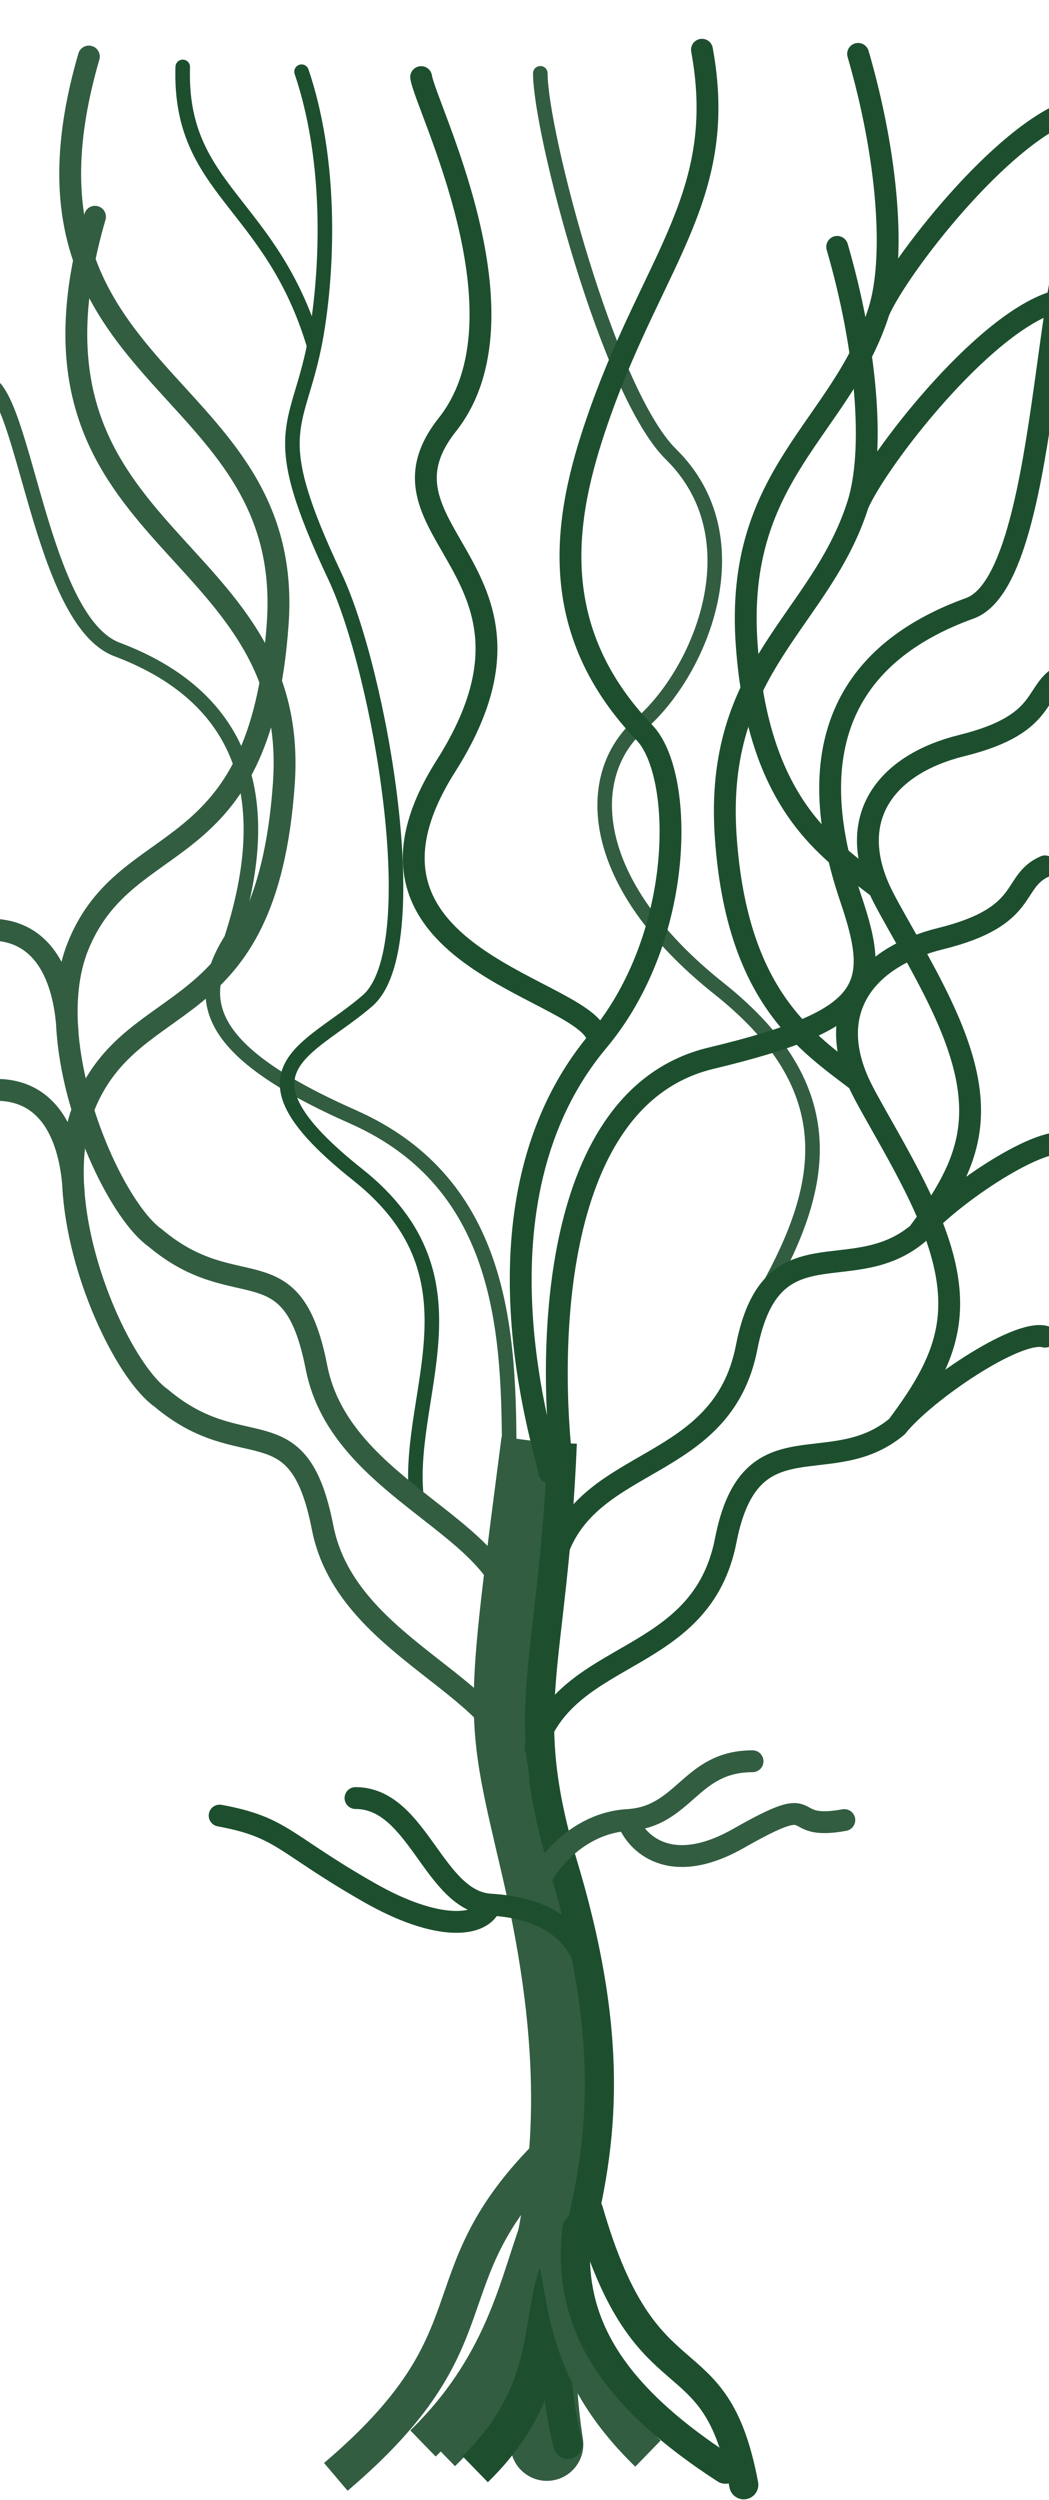
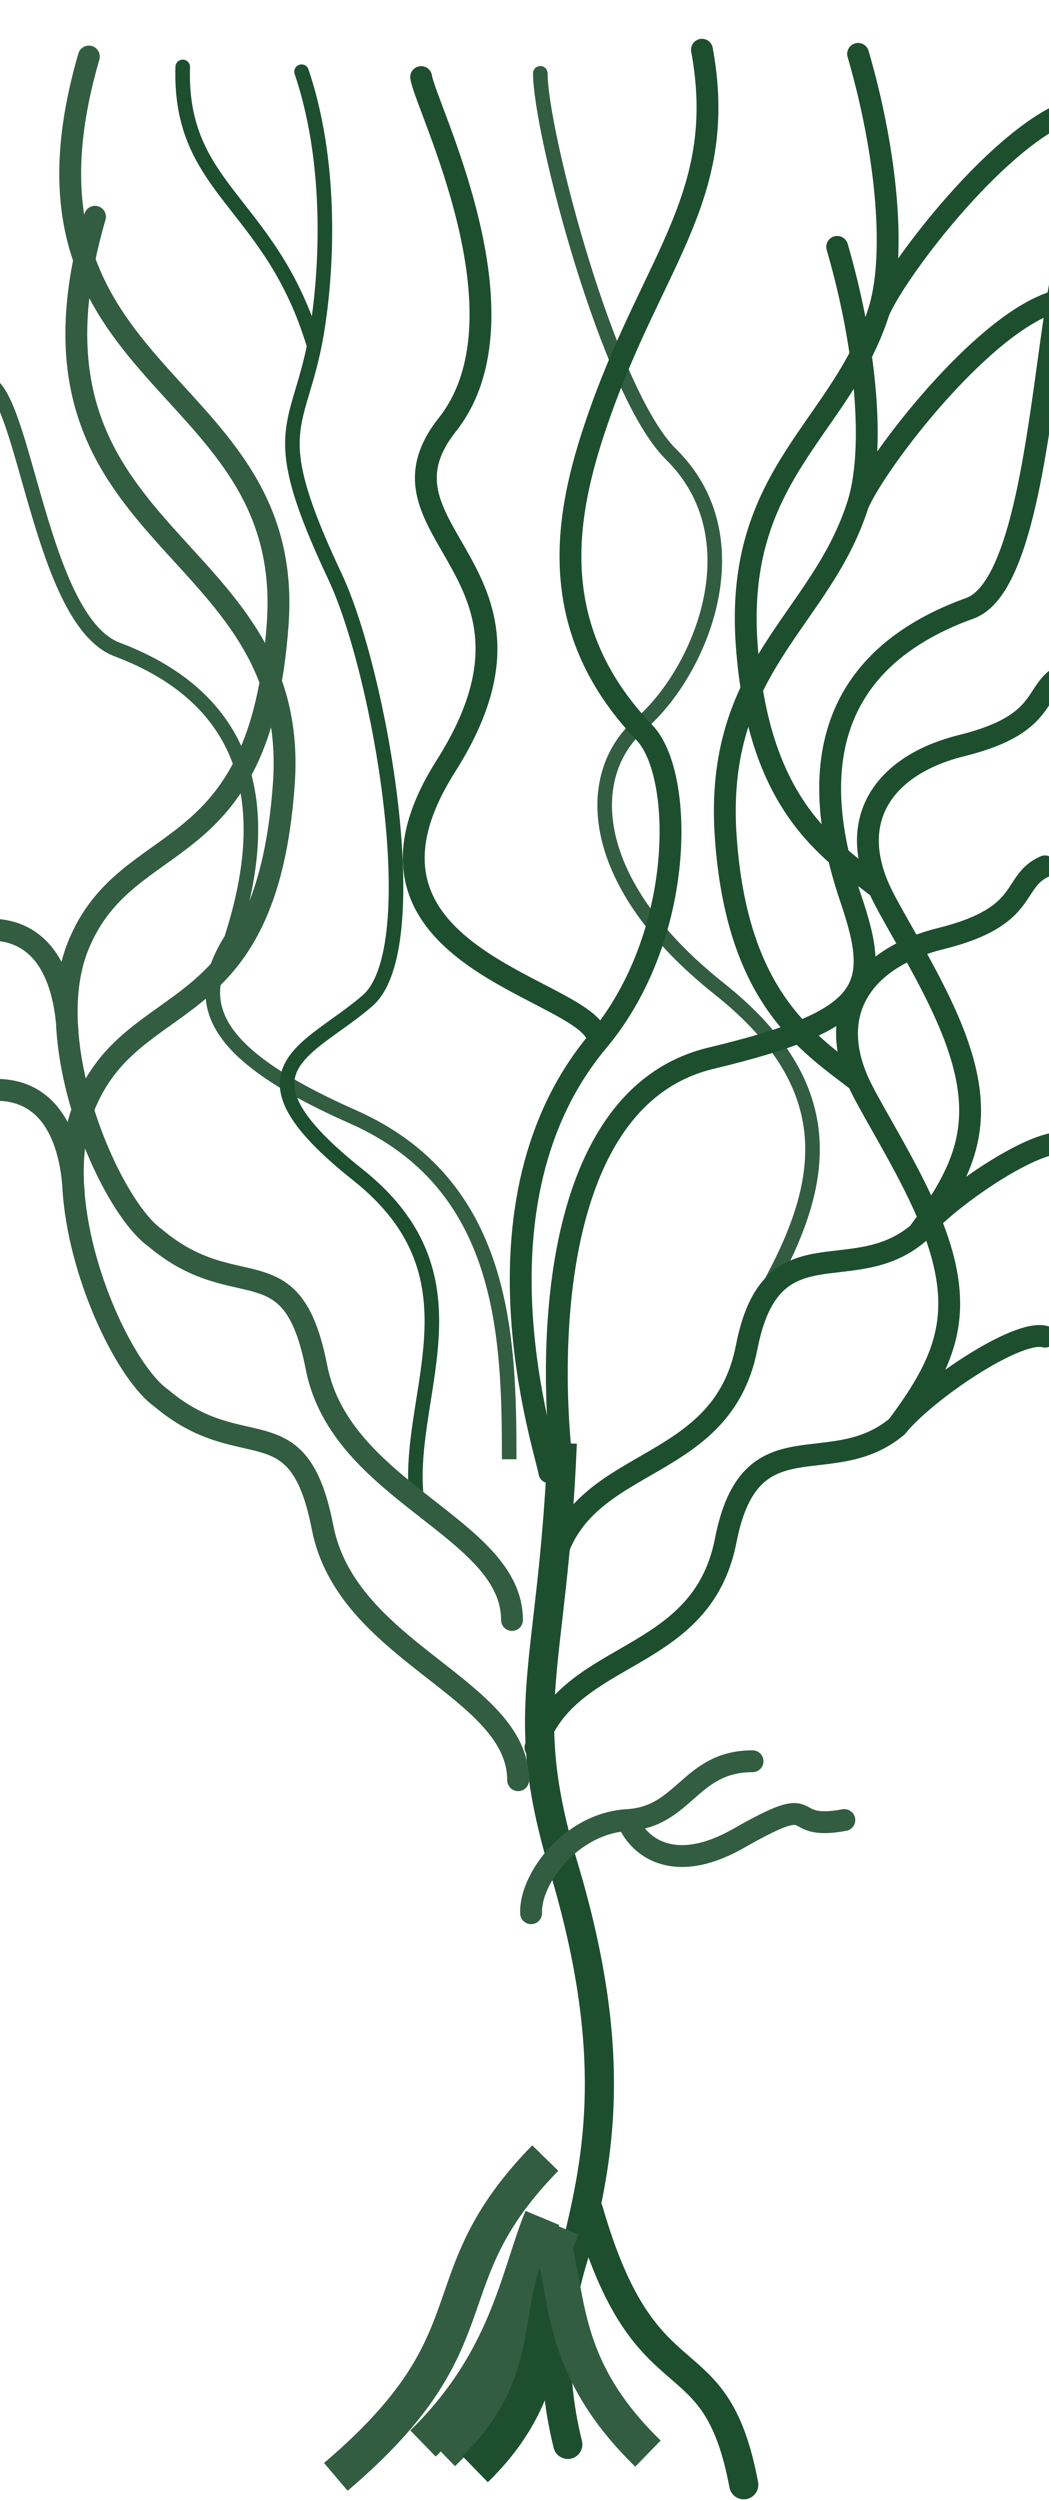
<svg xmlns="http://www.w3.org/2000/svg" width="1440" height="3429" viewBox="0 0 1440 3429" fill="none">
  <g opacity="1">
-     <path d="M701.291 3360.23C705.455 3387.52 730.96 3406.28 758.259 3402.11C785.557 3397.95 804.311 3372.44 800.147 3345.15L701.291 3360.23ZM738.094 2561.18L786.793 2549.85L738.094 2561.18ZM758.294 3080.64L807.379 3090.17L758.294 3080.64ZM786.793 2549.85C761.188 2439.79 750.308 2397.61 750.288 2334.39C750.266 2268.36 762.15 2180.86 787.681 1983.55L688.507 1970.72C663.538 2163.69 650.263 2260.08 650.288 2334.43C650.313 2411.6 664.683 2466.3 689.395 2572.51L786.793 2549.85ZM800.147 3345.15C783.855 3238.34 792.236 3168.21 807.379 3090.17L709.209 3071.12C692.658 3156.42 682.747 3238.66 701.291 3360.23L800.147 3345.15ZM807.379 3090.17C830.814 2969.39 848.515 2815.15 786.793 2549.85L689.395 2572.51C747.503 2822.28 730.35 2962.16 709.209 3071.12L807.379 3090.17Z" fill="#325D41" />
    <path d="M699 2001.5C699 1832.35 693.613 1624.34 484.482 1531.83C282.871 1442.65 264.576 1372.72 317.471 1288.23C391.426 1061.06 304.737 945.012 160.745 890.819C54.793 850.943 33.895 536.101 -19 524.059" stroke="#325D41" stroke-width="20" />
    <path d="M1045.93 1781.65C1127.4 1639.04 1168.96 1500.43 987.145 1356.02C805.325 1211.61 798.845 1062.84 879.245 993.114C962.589 920.832 1037.96 737.947 921.096 623.091C835.102 538.578 741.704 180.489 741.704 100.54" stroke="#325D41" stroke-width="20" stroke-linecap="round" stroke-linejoin="round" />
    <path d="M572.972 2064.2C550.986 1918.54 672.928 1755.61 491.108 1611.2C309.288 1466.79 424.056 1442.32 504.457 1372.59C587.8 1300.31 521.456 921.41 459.973 791.053C366.245 592.33 407.366 591.867 431.339 474.545M413.955 98.35C461.452 238.444 446.078 402.421 431.339 474.545M431.339 474.545C372.348 276.317 245.53 261.751 250.848 91.779" stroke="#1D4F2E" stroke-width="20" stroke-linecap="round" stroke-linejoin="round" />
    <path d="M772.382 2017.11C751.929 1851.37 754.997 1504.46 975.882 1451.45C1196.77 1398.44 1210.12 1356.71 1167.7 1231.86C1090.49 1004.61 1181 888.524 1331.32 834.313C1441.93 794.423 1432.48 318.481 1487.7 306.435" stroke="#1D4F2E" stroke-width="30" />
    <path d="M754.057 2019.37C749.509 1988.14 634.465 1650.42 820.828 1427.85M820.828 1427.85C941.401 1283.85 939.025 1061.65 884.74 1005.02C741.375 855.472 777.899 694.679 824.507 563.971C899.539 353.552 999.695 264.881 963.611 68.232M820.828 1427.85C821.135 1355.66 441.389 1319.66 612.059 1050.74C782.728 781.827 495.895 731.671 614.053 582.527C732.211 433.383 583.675 145.17 578.123 105.722" stroke="#1D4F2E" stroke-width="30" stroke-linecap="round" stroke-linejoin="round" />
    <path d="M760.034 3357.46C762.669 3368.18 773.501 3374.74 784.228 3372.11C794.954 3369.47 801.514 3358.64 798.879 3347.91L760.034 3357.46ZM773.916 2561.18L754.757 2566.92L773.916 2561.18ZM791.655 3080.64L810.745 3086.61L810.928 3086.02L811.075 3085.42L791.655 3080.64ZM793.075 2555.44C760.55 2446.87 757.104 2382.06 763.11 2305.87C769.103 2229.85 785.466 2136.4 791.854 1980.14L751.887 1978.51C745.492 2134.93 729.641 2221.46 723.234 2302.73C716.841 2383.82 720.809 2453.6 754.757 2566.92L793.075 2555.44ZM798.879 3347.91C771.979 3238.41 785.9 3166.12 810.745 3086.61L772.566 3074.68C746.371 3158.51 730.835 3238.59 760.034 3357.46L798.879 3347.91ZM811.075 3085.42C841.986 2959.88 870.581 2814.17 793.075 2555.44L754.757 2566.92C829.62 2816.82 802.013 2954.92 772.235 3075.86L811.075 3085.42Z" fill="#1D4F2E" />
    <path d="M729.052 2624.15C727.052 2577.93 783.152 2500.87 861.552 2496.34M861.552 2496.34C939.952 2491.81 947.052 2415.69 1033.05 2415.69M861.552 2496.34C872.885 2527.15 919.252 2575.29 1014.05 2521.34C1132.55 2453.89 1072.05 2512.38 1159.05 2496.34" stroke="#325D41" stroke-width="30" stroke-linecap="round" />
-     <path d="M803 2691.59C789 2651.03 751.9 2616.89 673.5 2612.36M673.5 2612.36C595.1 2607.83 574 2466.16 488 2466.16M673.5 2612.36C662.166 2643.17 601.799 2649.81 506.999 2595.85C388.499 2528.41 388.499 2506.24 301.499 2490.21" stroke="#1D4F2E" stroke-width="30" stroke-linecap="round" />
    <path d="M744.5 3042.02C712.288 3119.23 698.098 3237.17 580.653 3351.41M771 3055.22C738.788 3132.43 724.598 3250.38 607.153 3364.61" stroke="#325D41" stroke-width="50" />
    <path d="M748.5 2959.95C582 3130.21 686.5 3205.67 461 3397.2" stroke="#325D41" stroke-width="50" />
    <path d="M774.427 3096.41C734.472 3168.25 769.67 3272.4 652.225 3386.64" stroke="#1D4F2E" stroke-width="50" />
    <path d="M759.088 3076.7C780.563 3158.84 772.026 3251.05 889.472 3365.28" stroke="#325D41" stroke-width="50" />
-     <path d="M792 3056.64C777.683 3179.84 832.716 3280.95 995.824 3386.64" stroke="#1D4F2E" stroke-width="40" stroke-linecap="round" />
    <path d="M808 3032.11C887 3306.13 981.5 3197.18 1021 3408.02" stroke="#1D4F2E" stroke-width="40" stroke-linecap="round" />
    <path d="M702.844 2221.91C702.844 2094.87 467.949 2047.45 434.407 1875.28C400.865 1703.12 326.01 1793.14 213.011 1697.86C167.968 1666.33 103.212 1538.04 92.933 1419.14M121.998 77.541C-8.897 527.114 405.263 513.424 381.231 855.121C357.2 1196.82 174.663 1130.56 107.17 1297.57C92.704 1333.37 89.171 1375.63 92.933 1419.14M92.933 1419.14C91.535 1387.38 83.65 1278.41 -9.408 1275.12" stroke="#325D41" stroke-width="30" stroke-linecap="round" stroke-linejoin="round" />
    <path d="M711.252 2441.67C711.252 2314.63 476.357 2267.21 442.815 2095.04C409.273 1922.88 334.418 2012.91 221.419 1917.63C176.376 1886.09 111.62 1757.8 101.34 1638.9M130.406 297.302C-0.489 746.875 413.671 733.185 389.639 1074.88C365.608 1416.58 183.071 1350.32 115.578 1517.34C101.112 1553.13 97.579 1595.39 101.34 1638.9M101.34 1638.9C99.943 1607.14 92.058 1498.17 -1 1494.88" stroke="#325D41" stroke-width="30" stroke-linecap="round" stroke-linejoin="round" />
    <path d="M763.69 2132.1C808.685 1995.21 991.427 2020.07 1024.97 1847.9C1058.51 1675.74 1168.65 1768.5 1260.17 1691.84M1260.17 1691.84C1334.31 1592.73 1361.21 1522.72 1290.34 1374.79C1260.17 1311.81 1219.95 1248.84 1206.48 1218.17M1260.17 1691.84C1296.98 1645.3 1424.71 1557.68 1463.16 1568.63M1177.93 73.925C1218.88 214.549 1229.73 353.795 1206.48 427.054M1206.48 1218.17C1136.73 1164.7 1040.47 1103.95 1024.97 883.596C1008.45 648.78 1155.41 588.002 1206.48 427.054M1206.48 1218.17C1162 1116.87 1220.59 1047.22 1319.99 1022.68C1444.24 992.019 1415.61 944.379 1463.16 923.57M1206.48 427.054C1232.73 366.769 1375.42 181.365 1474.41 149.823" stroke="#1D4F2E" stroke-width="30" stroke-linecap="round" stroke-linejoin="round" />
    <path d="M735 2396.8C779.995 2259.9 962.737 2284.76 996.278 2112.6C1029.82 1940.44 1139.96 2033.2 1231.48 1956.54M1231.48 1956.54C1305.62 1857.42 1332.52 1787.42 1261.65 1639.48C1231.48 1576.51 1191.26 1513.54 1177.79 1482.87M1231.48 1956.54C1268.29 1909.99 1396.02 1822.38 1434.47 1833.33M1149.24 338.622C1190.19 479.247 1201.04 618.492 1177.79 691.751M1177.79 1482.87C1108.04 1429.4 1011.78 1368.65 996.278 1148.29C979.764 913.478 1126.72 852.7 1177.79 691.751M1177.79 1482.87C1133.31 1381.57 1191.9 1311.91 1291.3 1287.38C1415.55 1256.72 1386.92 1209.08 1434.47 1188.27M1177.79 691.751C1204.04 631.467 1346.73 446.062 1445.72 414.521" stroke="#1D4F2E" stroke-width="30" stroke-linecap="round" stroke-linejoin="round" />
  </g>
</svg>